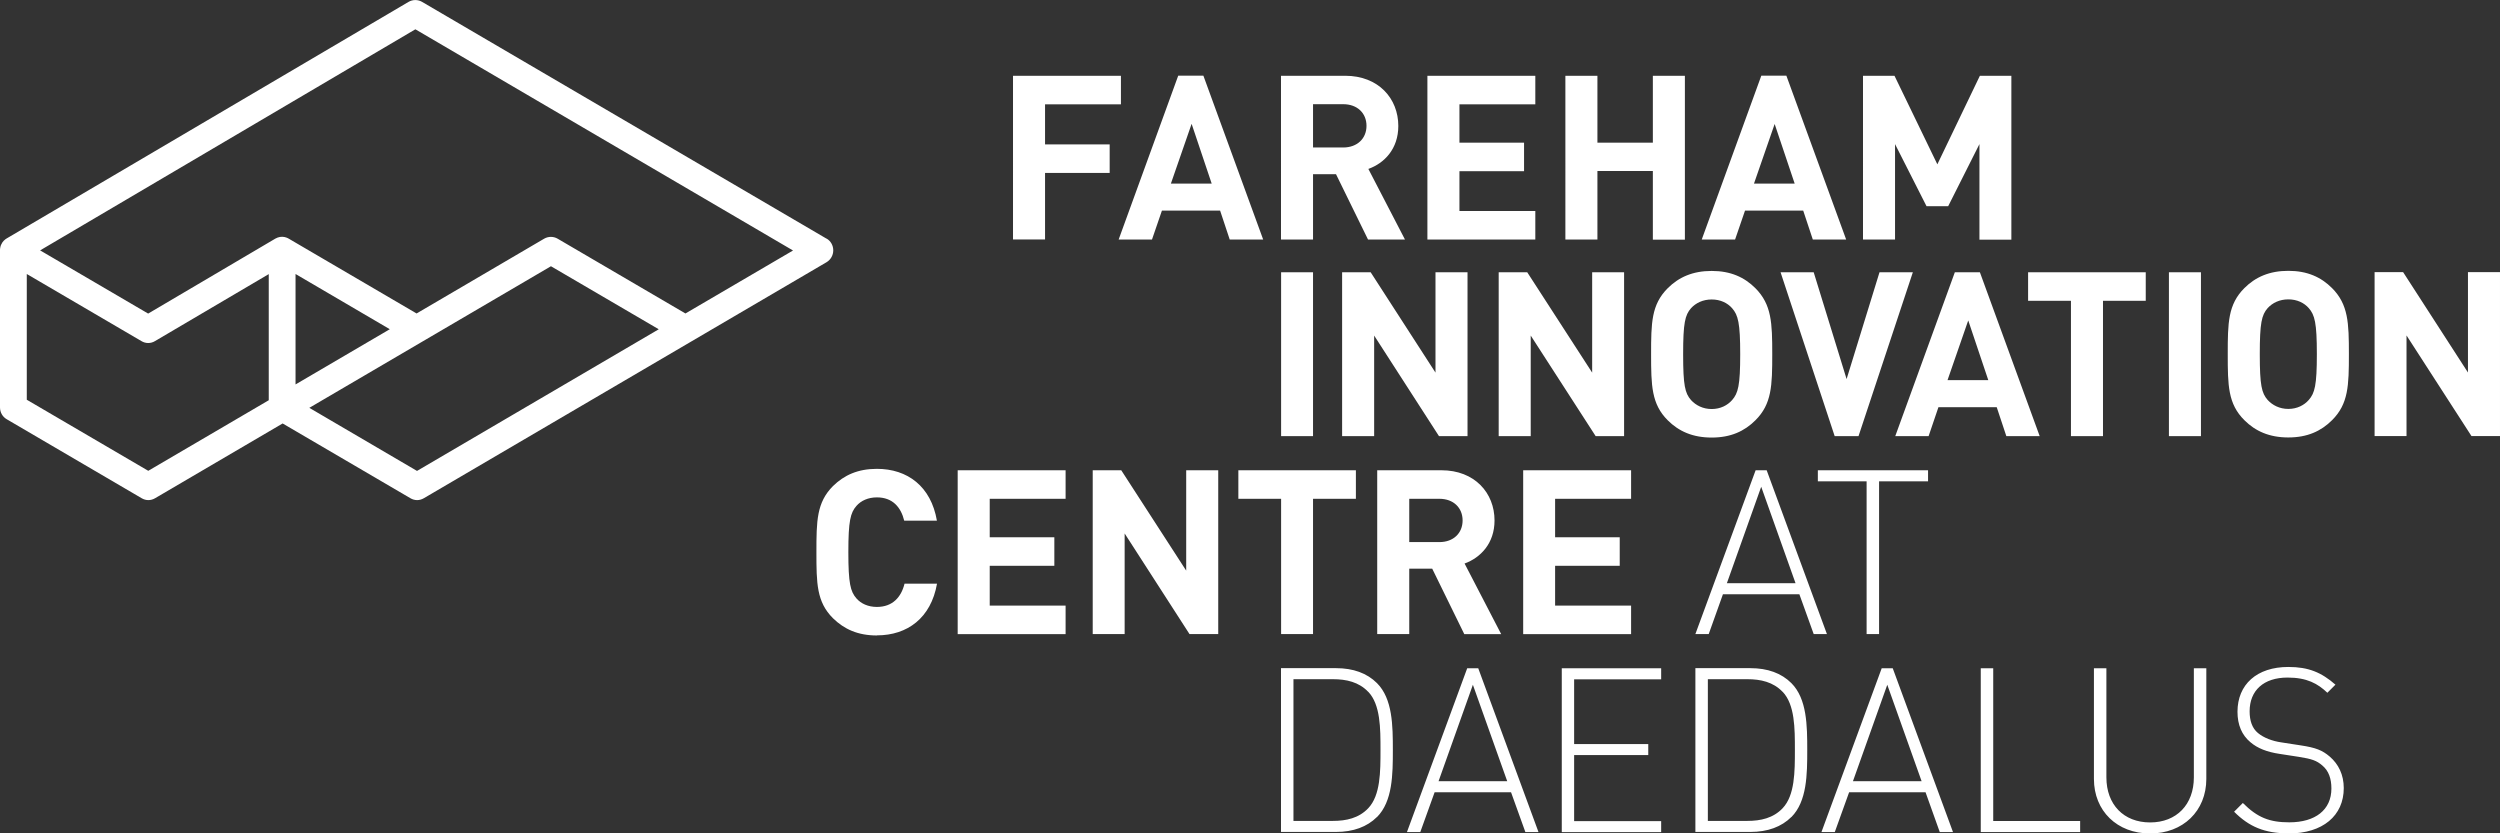
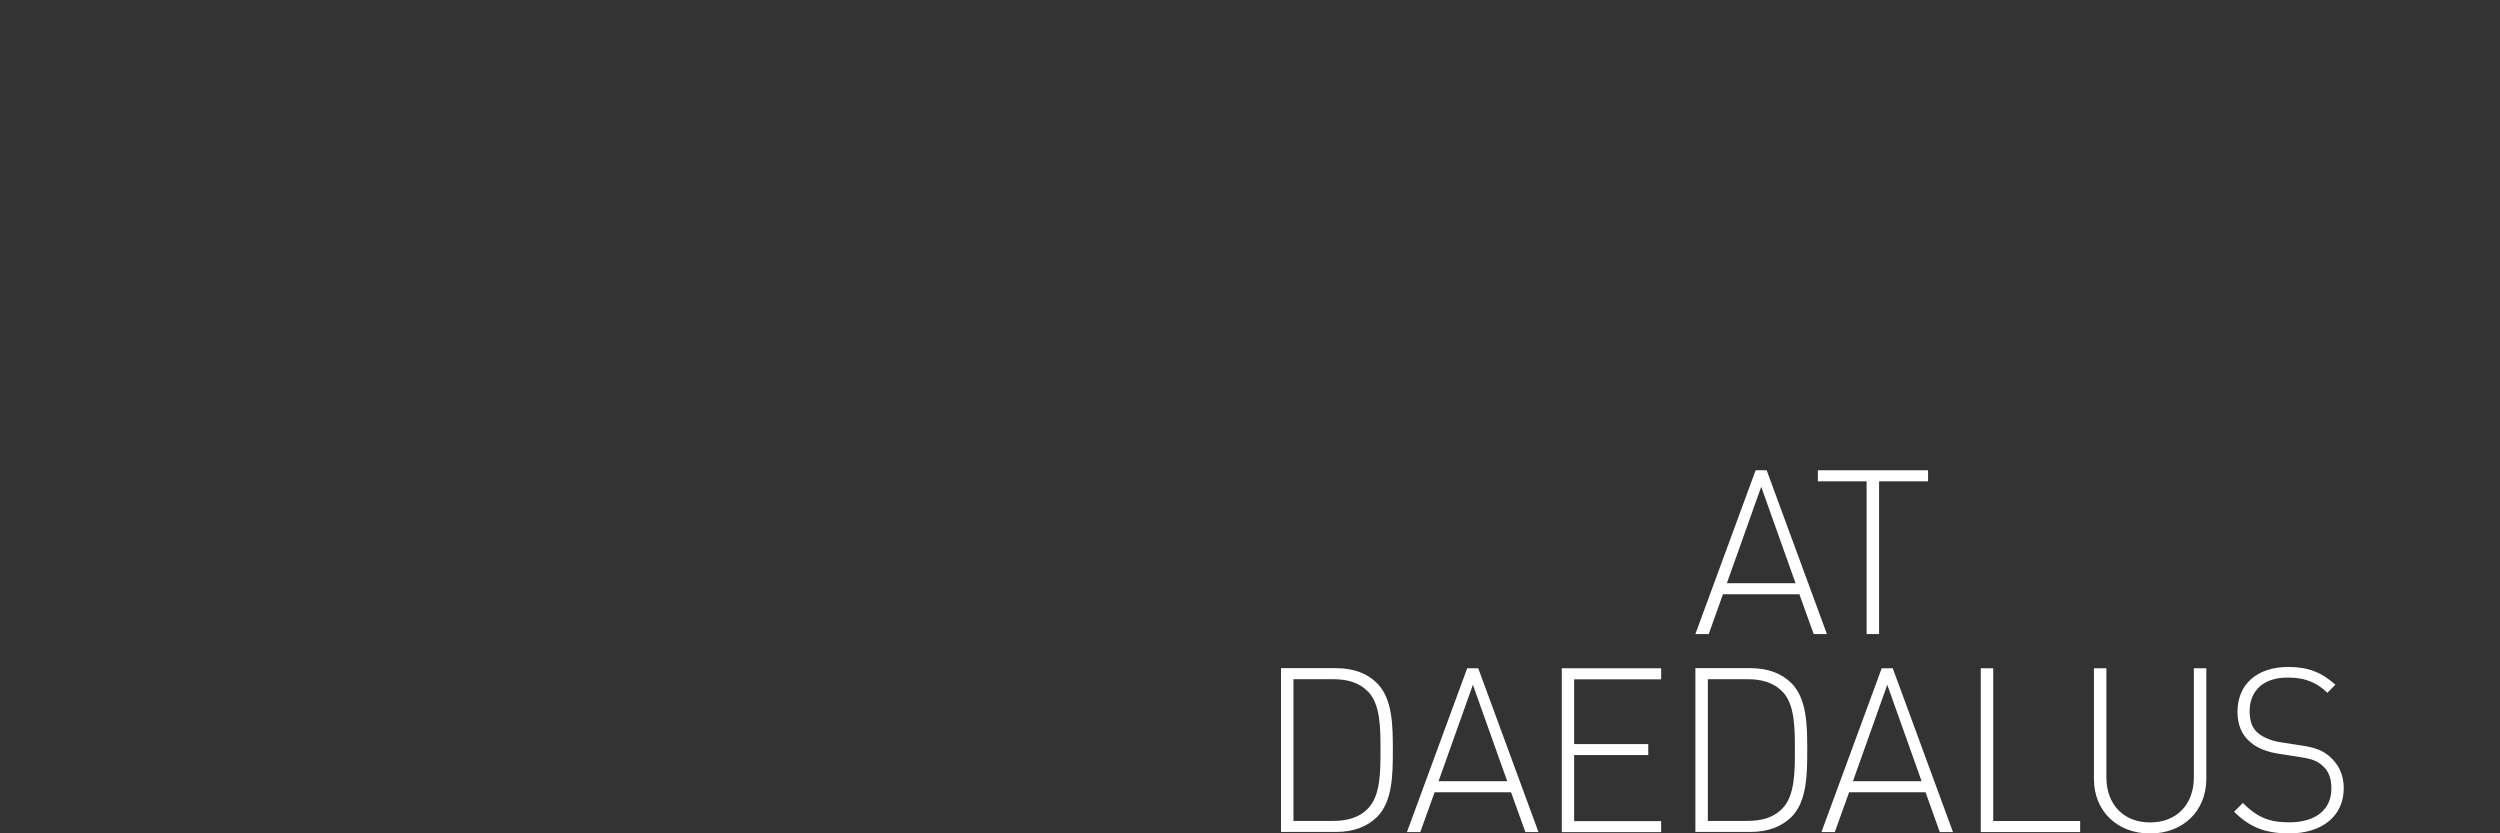
<svg xmlns="http://www.w3.org/2000/svg" id="Layer_2" width="228.65" height="76.22" viewBox="0 0 228.65 76.22">
  <rect x="0" y="0" width="228.65" height="76.22" fill="#333333" stroke="none" />
  <g id="Layer_1-2">
-     <path d="m139.31,57.99v-14.98h9.87v2.61h-6.95v3.52h5.91v2.61h-5.91v3.64h6.95v2.61h-9.87Zm-7.66-12.37h-2.76v3.96h2.76c1.28,0,2.12-.82,2.12-1.98s-.84-1.98-2.12-1.98m2.27,12.37l-2.93-5.98h-2.1v5.98h-2.93v-14.98h5.87c3.05,0,4.86,2.08,4.86,4.59,0,2.1-1.28,3.41-2.74,3.94l3.35,6.46h-3.39Zm-13.83-12.37v12.37h-2.92v-12.37h-3.91v-2.61h10.75v2.61h-3.92Zm-11.3,12.37l-5.93-9.2v9.2h-2.92v-14.98h2.61l5.94,9.18v-9.18h2.93v14.98h-2.61Zm-21.2,0v-14.98h9.87v2.61h-6.94v3.52h5.91v2.61h-5.91v3.64h6.94v2.61h-9.87Zm-7.39.13c-1.73,0-2.99-.57-4.02-1.58-1.49-1.49-1.51-3.18-1.51-6.04s.02-4.54,1.51-6.04c1.03-1.01,2.29-1.58,4.02-1.58,2.8,0,4.95,1.6,5.49,4.74h-2.99c-.3-1.22-1.05-2.13-2.5-2.13-.8,0-1.45.3-1.87.78-.55.63-.74,1.37-.74,4.23s.19,3.6.74,4.23c.42.48,1.07.78,1.87.78,1.45,0,2.23-.91,2.53-2.13h2.97c-.55,3.14-2.71,4.73-5.49,4.73m145.83-18.23l-5.94-9.2v9.2h-2.92v-14.99h2.61l5.93,9.18v-9.18h2.93v14.99h-2.61Zm-14.88-11.7c-.42-.48-1.07-.8-1.87-.8s-1.45.32-1.89.8c-.55.63-.72,1.35-.72,4.21s.17,3.56.72,4.19c.44.48,1.09.82,1.89.82s1.45-.34,1.87-.82c.55-.63.74-1.33.74-4.19s-.19-3.58-.74-4.21m2.13,10.25c-1.01,1.01-2.27,1.58-4,1.58s-3.01-.57-4.02-1.58c-1.5-1.49-1.52-3.18-1.52-6.04s.02-4.54,1.52-6.04c1.01-1.01,2.29-1.58,4.02-1.58s2.99.57,4,1.58c1.49,1.5,1.54,3.18,1.54,6.04s-.04,4.55-1.54,6.04m-14.92-13.53h2.93v14.99h-2.93v-14.99Zm-6.03,2.61v12.38h-2.93v-12.38h-3.92v-2.61h10.76v2.61h-3.92Zm-12.33,1.81l-1.89,5.45h3.73l-1.83-5.45Zm3.49,10.57l-.88-2.65h-5.33l-.9,2.65h-3.05l5.45-14.99h2.29l5.47,14.99h-3.05Zm-13.51,0h-2.19l-4.95-14.99h3.03l3.01,9.77,3.01-9.77h3.05l-4.97,14.99Zm-11.57-11.7c-.42-.48-1.07-.8-1.87-.8s-1.45.32-1.89.8c-.55.63-.72,1.35-.72,4.21s.17,3.56.72,4.19c.44.48,1.09.82,1.89.82s1.45-.34,1.87-.82c.55-.63.74-1.33.74-4.19s-.19-3.58-.74-4.21m2.13,10.25c-1.01,1.01-2.27,1.58-4,1.58s-3.01-.57-4.02-1.58c-1.49-1.49-1.52-3.18-1.52-6.04s.02-4.54,1.52-6.04c1.01-1.01,2.29-1.58,4.02-1.58s2.99.57,4,1.58c1.49,1.5,1.54,3.18,1.54,6.04s-.04,4.55-1.54,6.04m-14.61,1.45l-5.94-9.2v9.2h-2.93v-14.99h2.61l5.94,9.18v-9.18h2.92v14.99h-2.61Zm-14.33,0l-5.93-9.2v9.2h-2.93v-14.99h2.61l5.93,9.18v-9.18h2.93v14.99h-2.61Zm-14.44-14.99h2.92v14.99h-2.92v-14.99Zm63.87-2.99v-8.73l-2.86,5.68h-1.98l-2.88-5.68v8.73h-2.93V6.93h2.88l3.92,8.1,3.89-8.1h2.88v14.99h-2.93Zm-18.73-10.57l-1.89,5.45h3.72l-1.83-5.45Zm3.49,10.57l-.88-2.65h-5.32l-.91,2.65h-3.05l5.45-14.99h2.29l5.47,14.99h-3.05Zm-14.63,0v-6.27h-5.07v6.27h-2.93V6.93h2.93v6.12h5.07v-6.12h2.93v14.99h-2.93Zm-20.62,0V6.93h9.87v2.61h-6.94v3.51h5.91v2.61h-5.91v3.64h6.94v2.61h-9.87Zm-7.7-12.38h-2.76v3.96h2.76c1.28,0,2.13-.82,2.13-1.98s-.84-1.98-2.13-1.98m2.27,12.38l-2.93-5.98h-2.1v5.98h-2.93V6.93h5.87c3.05,0,4.86,2.08,4.86,4.59,0,2.1-1.28,3.41-2.74,3.93l3.35,6.46h-3.39Zm-16.14-10.57l-1.89,5.45h3.73l-1.83-5.45Zm3.49,10.57l-.88-2.65h-5.32l-.91,2.65h-3.05l5.45-14.99h2.3l5.47,14.99h-3.05Zm-16.89-12.38v3.68h5.91v2.61h-5.91v6.08h-2.93V6.93h9.87v2.61h-6.94Z" fill="#fff" />
    <path d="m209.32,76.22c-2.21,0-3.62-.61-4.99-1.98l.8-.8c1.35,1.35,2.46,1.77,4.25,1.77,2.38,0,3.85-1.14,3.85-3.09,0-.91-.25-1.62-.82-2.1-.53-.46-.97-.61-2.17-.8l-1.75-.27c-1.14-.17-2.02-.51-2.67-1.07-.78-.65-1.18-1.58-1.18-2.78,0-2.5,1.77-4.1,4.65-4.1,1.85,0,3.03.5,4.31,1.62l-.74.74c-.88-.84-1.87-1.39-3.64-1.39-2.19,0-3.47,1.18-3.47,3.09,0,.86.23,1.54.76,1.98.53.44,1.31.74,2.15.86l1.75.27c1.39.21,1.98.44,2.67,1.03.8.69,1.28,1.66,1.28,2.88,0,2.52-1.92,4.15-5.05,4.15m-12.67,0c-3.01,0-5.13-2.06-5.13-4.99v-10.12h1.14v9.98c0,2.48,1.58,4.12,4,4.12s4-1.64,4-4.12v-9.98h1.14v10.12c0,2.93-2.13,4.99-5.14,4.99m-15.49-.13v-14.98h1.14v13.97h7.95v1.01h-9.09Zm-11.68-4.65h6.27l-3.14-8.82-3.14,8.82Zm7.93,4.65l-1.3-3.64h-6.99l-1.31,3.64h-1.22l5.51-14.98h1.01l5.51,14.98h-1.22Zm-14.37-12.82c-.86-.91-2.02-1.16-3.22-1.16h-3.62v12.96h3.62c1.2,0,2.36-.25,3.22-1.16,1.12-1.18,1.12-3.35,1.12-5.33s0-4.14-1.12-5.32m.8,11.45c-.9.9-2.17,1.37-3.75,1.37h-5.03v-14.98h5.03c1.58,0,2.84.46,3.75,1.37,1.43,1.43,1.45,3.89,1.45,6.12s-.02,4.69-1.45,6.13m-21,1.37v-14.98h9.09v1.01h-7.96v5.92h6.78v1.01h-6.78v6.04h7.96v1.01h-9.09Zm-11.26-4.65h6.27l-3.14-8.82-3.14,8.82Zm7.93,4.65l-1.31-3.64h-6.99l-1.31,3.64h-1.22l5.51-14.98h1.01l5.51,14.98h-1.22Zm-14.37-12.82c-.86-.91-2.02-1.16-3.22-1.16h-3.62v12.96h3.62c1.2,0,2.36-.25,3.22-1.16,1.12-1.18,1.12-3.35,1.12-5.33s0-4.14-1.12-5.32m.8,11.45c-.9.9-2.17,1.37-3.75,1.37h-5.03v-14.98h5.03c1.58,0,2.84.46,3.75,1.37,1.43,1.43,1.45,3.89,1.45,6.12s-.02,4.69-1.45,6.13m45.92-30.71v13.97h-1.14v-13.97h-4.46v-1.01h10.08v1.01h-4.48Zm-13.91,9.32h6.27l-3.14-8.82-3.14,8.82Zm7.93,4.65l-1.31-3.64h-6.99l-1.3,3.64h-1.22l5.51-14.98h1.01l5.51,14.98h-1.22Z" fill="#fff" />
-     <path d="m75.6,21.82c.38.22.61.63.61,1.08,0,.44-.23.85-.61,1.08l-36.84,21.59c-.19.11-.4.17-.61.17s-.42-.06-.61-.17l-11.69-6.84-11.67,6.84c-.19.11-.4.17-.61.17s-.42-.06-.61-.17L.61,38.34c-.38-.22-.61-.63-.61-1.08v-14.37h0c0-.08,0-.15.02-.22,0-.02,0-.04.01-.06.02-.07.03-.14.06-.2,0,0,0-.02.01-.02.03-.06.05-.11.09-.17,0-.02.02-.03.03-.05.04-.06.08-.11.13-.16,0,0,0,0,0,0,.05-.05.1-.09.15-.13.02-.01.03-.02.05-.03.01,0,.03-.02.04-.03L37.37.17c.38-.22.85-.22,1.23,0l37,21.66m-51.02,14.77v-11.53l-10.41,6.13c-.38.23-.85.23-1.23,0l-10.49-6.14v11.5l11.11,6.5,11.03-6.46Zm35.66-6.49l-9.85-5.76-22.1,12.95,9.85,5.77,22.1-12.95Zm-24.59,0l-8.62-5.05v10.1l8.62-5.05Zm36.88-7.2L37.99,2.68,3.67,22.9l9.88,5.78,11.64-6.86s0,0,0,0t0,0s0,0,0,0c0,0,0,0,0,0h0c.27-.15.56-.2.84-.14.06.01.12.03.17.05,0,0,0,0,0,0,.08.03.15.06.23.11l11.67,6.83,11.67-6.84c.38-.22.85-.22,1.23,0l11.69,6.84,9.84-5.76Z" fill="#fff" />
  </g>
</svg>